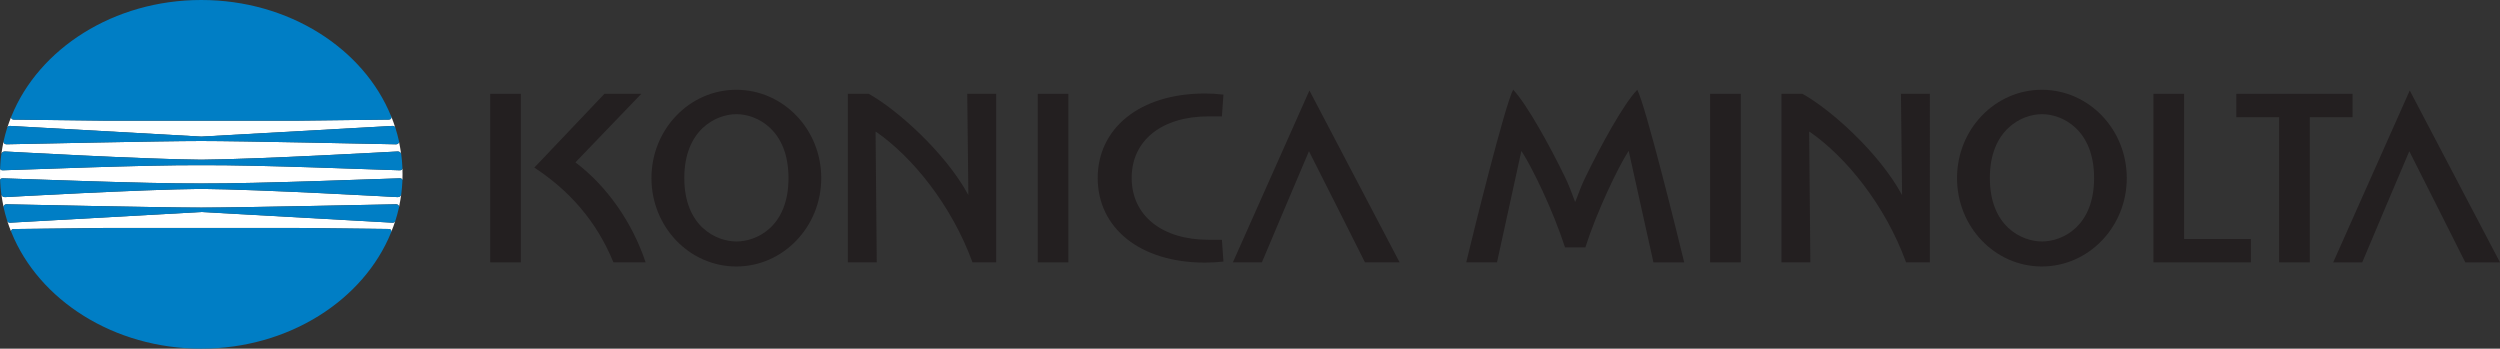
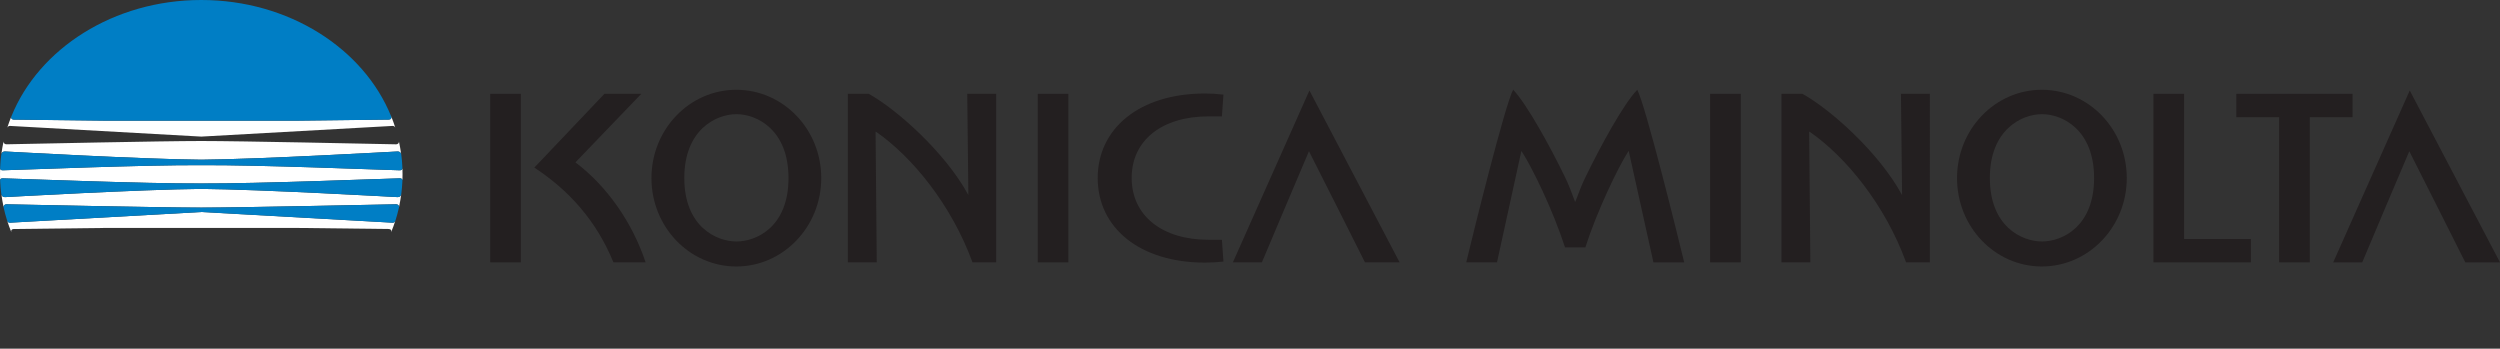
<svg xmlns="http://www.w3.org/2000/svg" id="uuid-d1c1ba5a-9579-4726-8f84-c4a769520bfd" data-name="svg2" width="1000" height="139.46" viewBox="0 0 1000 139.46">
  <rect x="0" y="0" width="1000" height="139.46" fill="#333333" stroke="none" />
  <g id="uuid-bfef2db2-8155-4d24-b1fc-8a45d1ec18e4" data-name="g10">
    <g id="uuid-c7a45903-d7e1-44d1-a8e9-563fd1a301e8" data-name="g12">
      <path id="uuid-b8c5764b-a468-4303-883a-02326591b5cb" data-name="path36" d="m294.58,96.59c-8.1,0-20.86-6.01-20.86-25.37s12.72-25.55,20.86-25.55,20.82,6.17,20.82,25.55c.02,19.43-12.7,25.37-20.82,25.37Zm-.06-60.68c-18.72,0-33.94,15.81-33.94,35.34s15.22,35.34,33.94,35.34,33.98-15.85,33.98-35.34c.03-19.53-15.21-35.34-33.98-35.34" style="fill: #231f20;" />
      <path id="uuid-212633e0-2afb-42e2-8cf6-81f9c10c6784" data-name="path38" d="m816.8,96.59c-8.1,0-20.86-6.01-20.86-25.37s12.72-25.55,20.86-25.55,20.84,6.17,20.84,25.55c-.01,19.43-12.74,25.37-20.84,25.37Zm-.07-60.68c-18.72,0-33.92,15.81-33.92,35.34s15.2,35.34,33.92,35.34,33.98-15.85,33.98-35.34c.01-19.53-15.21-35.34-33.98-35.34" style="fill: #231f20;" />
      <path id="uuid-00cc94f1-b9da-498b-9db7-f90a16832a97" data-name="path40" d="m196.08,37.53h12.26v67.41h-12.26V37.53h0Z" style="fill: #231f20;" />
      <path id="uuid-0821b21d-29e3-48ae-9994-262ad13b7827" data-name="path42" d="m415.09,37.53h12.26v67.41h-12.26V37.53Z" style="fill: #231f20;" />
      <path id="uuid-49e2cb89-0d2d-44f0-a435-d86026fbc537" data-name="path44" d="m684.06,37.53h12.26v67.41h-12.26V37.53Z" style="fill: #231f20;" />
      <path id="uuid-7e26148e-3670-4678-b232-692d6158a57c" data-name="path46" d="m483.39,46.55h5.37l.62-8.7c-2.69-.31-4.7-.45-7.42-.45-26.09,0-42.88,13.93-42.88,33.82s16.8,33.82,42.88,33.82c2.73,0,4.74-.14,7.42-.41l-.62-8.72h-5.37c-18.52,0-30.72-9.62-30.72-24.75,0-15.15,12.26-24.61,30.72-24.61" style="fill: #231f20;" />
      <path id="uuid-3f78c1a1-944d-47c3-88ae-ebf0cc894e30" data-name="path48" d="m387.34,77.77c0,.14-.04.18-.1.06-8.96-16.49-28.1-33.82-39.75-40.3h-8.35v67.41h11.56s-.47-51.95-.47-52.05c0-.21.02-.25.14-.21,14.54,10.03,30.31,29.41,38.62,52.26h9.48V37.53h-11.57s.44,40.15.44,40.24" style="fill: #231f20;" />
      <path id="uuid-e969c805-1809-409b-b1ab-96b8448133e0" data-name="path50" d="m760.83,77.77c0,.14-.06.18-.12.06-8.94-16.49-28.08-33.82-39.73-40.3h-8.39v67.41h11.55s-.47-51.95-.47-52.05c0-.21.04-.25.16-.21,14.54,10.03,30.31,29.41,38.6,52.26h9.52V37.53h-11.57s.45,40.15.45,40.24" style="fill: #231f20;" />
      <path id="uuid-f92baf1f-bdb4-437c-930c-4fb0a5c672ae" data-name="path52" d="m493.15,104.94h11.61s18.15-43.01,18.83-44.46c.8,1.48,22.4,44.46,22.4,44.46h13.86l-36.08-68.74-30.62,68.74" style="fill: #231f20;" />
      <path id="uuid-4aac3e12-c898-4eed-b694-1d9912b5a7aa" data-name="path54" d="m963.9,36.2l-30.62,68.75h11.61s18.15-43.01,18.83-44.46c.82,1.48,22.4,44.46,22.4,44.46h13.88l-36.1-68.75" style="fill: #231f20;" />
      <path id="uuid-4e613848-b661-4510-890e-3e5c4b10e550" data-name="path56" d="m230.17,64.95c7.12-7.36,26.35-27.42,26.35-27.42h-14.75l-28.04,29.51c13.47,8.82,24.71,20.92,31.64,37.9h12.88c-5.3-15.93-15.51-30.56-28.08-39.99" style="fill: #231f20;" />
      <path id="uuid-3cd2f775-a623-4e2c-b975-616ca1e3732e" data-name="path58" d="m873.63,37.53h-12.26v67.41h38.97v-9.35h-26.7v-58.06" style="fill: #231f20;" />
      <path id="uuid-698ce734-1166-47e4-8092-07cc8714792a" data-name="path60" d="m941.02,37.53h-46.49v9.35h17.12v58.06h12.26v-58.06h17.12v-9.35" style="fill: #231f20;" />
      <path id="uuid-b51458ea-3129-4ad2-a333-a881b047e1f3" data-name="path62" d="m634.29,70.65c-1.23,2.34-2.95,6.81-4.12,9.97-.04.06-.14.06-.18,0-1.13-3.1-2.85-7.61-4.06-9.91-5.89-12.2-15.16-28.98-20.67-34.84-3.24,5.97-16.08,57.79-18.77,69.07h12.31s9.66-44.18,9.7-44.32.1-.21.16-.1c4.22,6.5,12.41,23.24,17.35,38.43h8.14c4.53-14.23,13.06-32.03,17.25-38.52.06-.04.12,0,.12.1.04.1,9.86,44.44,9.86,44.44h12.31c-2.73-11.25-15.53-63.07-18.79-69.06-5.62,5.84-14.72,22.62-20.61,34.74" style="fill: #231f20;" />
      <path id="uuid-59e38812-5fea-4319-9b22-953726d976db" data-name="path14" d="m1.09,71.33c9.59.24,55.91,2.15,79.42,2.06,23.5.08,69.84-1.82,79.42-2.06.66-.02.99.31,1.04.81.03-.8.04-1.6.04-2.42s-.02-1.6-.04-2.42c-.04.51-.37.82-1.04.82-9.59-.25-55.93-2.17-79.42-2.05-23.52-.11-69.84,1.79-79.42,2.05-.65.02-.98-.28-1.04-.77-.03.77-.05,1.57-.05,2.37s.02,1.6.04,2.38c.06-.48.39-.79,1.05-.77" style="fill: #fff;" />
      <path id="uuid-8cb010f9-b3dd-4c3e-87b9-078edada8cb1" data-name="path16" d="m.54,61.64c.19-.71.72-1.08,1.45-1.05.72.02,54.47,3.09,78.51,3.29,24.03-.2,77.79-3.28,78.51-3.29.74-.03,1.29.37,1.46,1.11-.23-1.71-.53-3.39-.88-5.05.02.65-.53,1.08-1.15,1.08-9.98-.19-61.91-1.33-77.94-1.33s-67.94,1.14-77.93,1.32c-.65,0-1.2-.46-1.15-1.12-.36,1.67-.65,3.35-.88,5.04" style="fill: #fff;" />
      <path id="uuid-849610b8-6d75-40d1-884e-827074465516" data-name="path18" d="m2.9,51.11c.24-.51.57-.76,1.15-.74,9.94.55,76.47,4.27,76.47,4.27,0,0,66.53-3.72,76.49-4.27.54,0,.87.21,1.1.68-.48-1.54-1.04-3.06-1.65-4.55.28.82-.14,1.32-.94,1.33-1.68,0-36.2.43-36.2.43H41.72s-34.53-.43-36.2-.43c-.8-.02-1.22-.51-.97-1.27-.6,1.48-1.16,3.02-1.65,4.55" style="fill: #fff;" />
      <path id="uuid-943a968f-834f-4725-bb79-7446d52f7ab6" data-name="path20" d="m158.1,88.4c-.23.47-.55.69-1.1.67-9.96-.54-76.49-4.27-76.49-4.27,0,0-66.52,3.73-76.47,4.27-.59.02-.91-.21-1.15-.73.49,1.54,1.05,3.05,1.66,4.54-.25-.77.17-1.28.95-1.28,1.68-.02,36.2-.42,36.2-.42h77.59s34.53.41,36.2.42c.8,0,1.22.54.94,1.32.63-1.49,1.18-2.99,1.67-4.52" style="fill: #fff;" />
      <path id="uuid-9c2b1053-9514-4555-aea3-c35cbe9d3c94" data-name="path22" d="m160.49,77.74c-.17.74-.72,1.14-1.46,1.11-.72-.03-54.48-3.09-78.51-3.29-24.04.2-77.78,3.26-78.51,3.29-.73.03-1.27-.34-1.45-1.07.23,1.71.51,3.4.88,5.07-.04-.69.51-1.15,1.15-1.14,9.99.19,61.91,1.32,77.93,1.32s67.96-1.14,77.94-1.32c.63-.02,1.17.42,1.15,1.08.35-1.64.65-3.33.88-5.05" style="fill: #fff;" />
      <path id="uuid-1f46a9f4-afb1-464a-a027-51e2d2788eb4" data-name="path24" d="m80.51,0c35.07,0,64.97,19.47,75.91,46.44.34.84-.08,1.41-.91,1.41-1.68,0-36.2.43-36.2.43H41.71s-34.53-.43-36.2-.43c-.82,0-1.25-.57-.91-1.41C15.54,19.48,45.44,0,80.51,0" style="fill: #007ec5;" />
-       <path id="uuid-dd92734b-fee7-4b17-8ed6-5b972e3e1d63" data-name="path26" d="m80.51,56.4c16.03,0,67.96,1.14,77.94,1.32.69,0,1.27-.51,1.14-1.26-.15-.91-1.15-4.48-1.39-5.19-.23-.65-.57-.93-1.2-.91-9.96.55-76.49,4.27-76.49,4.27,0,0-66.52-3.72-76.47-4.27-.65-.02-.98.27-1.21.91-.25.71-1.24,4.28-1.39,5.19-.13.74.44,1.26,1.14,1.26,9.99-.18,61.92-1.32,77.93-1.32" style="fill: #007ec5;" />
      <path id="uuid-3d0e813f-e2dc-4440-9485-6d74e39d47ed" data-name="path28" d="m80.51,66.07c23.5-.11,69.84,1.79,79.42,2.05.72.02,1.04-.37,1.04-.94,0-1.14-.34-4.63-.46-5.35-.13-.82-.71-1.28-1.49-1.24-.72.02-54.48,3.09-78.51,3.29-24.04-.2-77.78-3.28-78.51-3.29-.78-.04-1.37.42-1.49,1.24-.13.72-.46,4.21-.46,5.35-.02.57.31.95,1.04.94,9.58-.26,55.91-2.16,79.42-2.05" style="fill: #007ec5;" />
-       <path id="uuid-1bd47fc7-451f-47a9-8968-c69a5174d36b" data-name="path30" d="m80.51,139.46c35.07,0,64.97-19.48,75.91-46.44.34-.86-.08-1.41-.91-1.41-1.68-.02-36.2-.42-36.2-.42H41.71s-34.53.41-36.2.42c-.82,0-1.25.55-.91,1.41,10.94,26.96,40.84,46.44,75.91,46.44" style="fill: #007ec5;" />
+       <path id="uuid-1bd47fc7-451f-47a9-8968-c69a5174d36b" data-name="path30" d="m80.51,139.46H41.71s-34.53.41-36.2.42c-.82,0-1.25.55-.91,1.41,10.94,26.96,40.84,46.44,75.91,46.44" style="fill: #007ec5;" />
      <path id="uuid-ae380a9b-1c8f-4077-8459-5b1d8cdbce6b" data-name="path32" d="m80.51,83.04c16.03,0,67.96-1.14,77.94-1.32.69-.02,1.27.51,1.14,1.27-.15.89-1.15,4.48-1.39,5.18-.23.65-.57.93-1.2.91-9.96-.56-76.49-4.27-76.49-4.27,0,0-66.52,3.71-76.47,4.27-.65.02-.98-.25-1.21-.91-.25-.7-1.24-4.29-1.39-5.18-.13-.76.44-1.28,1.14-1.27,9.99.18,61.92,1.32,77.93,1.32" style="fill: #007ec5;" />
      <path id="uuid-24526ad5-cc77-4ba3-9027-f1378cf166c5" data-name="path34" d="m80.51,73.38c23.5.1,69.84-1.81,79.42-2.05.72-.02,1.04.36,1.04.93,0,1.13-.34,4.61-.46,5.35-.13.82-.71,1.27-1.49,1.24-.72-.03-54.48-3.09-78.51-3.29-24.04.2-77.78,3.26-78.51,3.29-.78.03-1.37-.41-1.49-1.24-.13-.74-.46-4.23-.46-5.35-.02-.58.31-.95,1.04-.93,9.58.24,55.91,2.15,79.42,2.05" style="fill: #007ec5;" />
    </g>
  </g>
</svg>